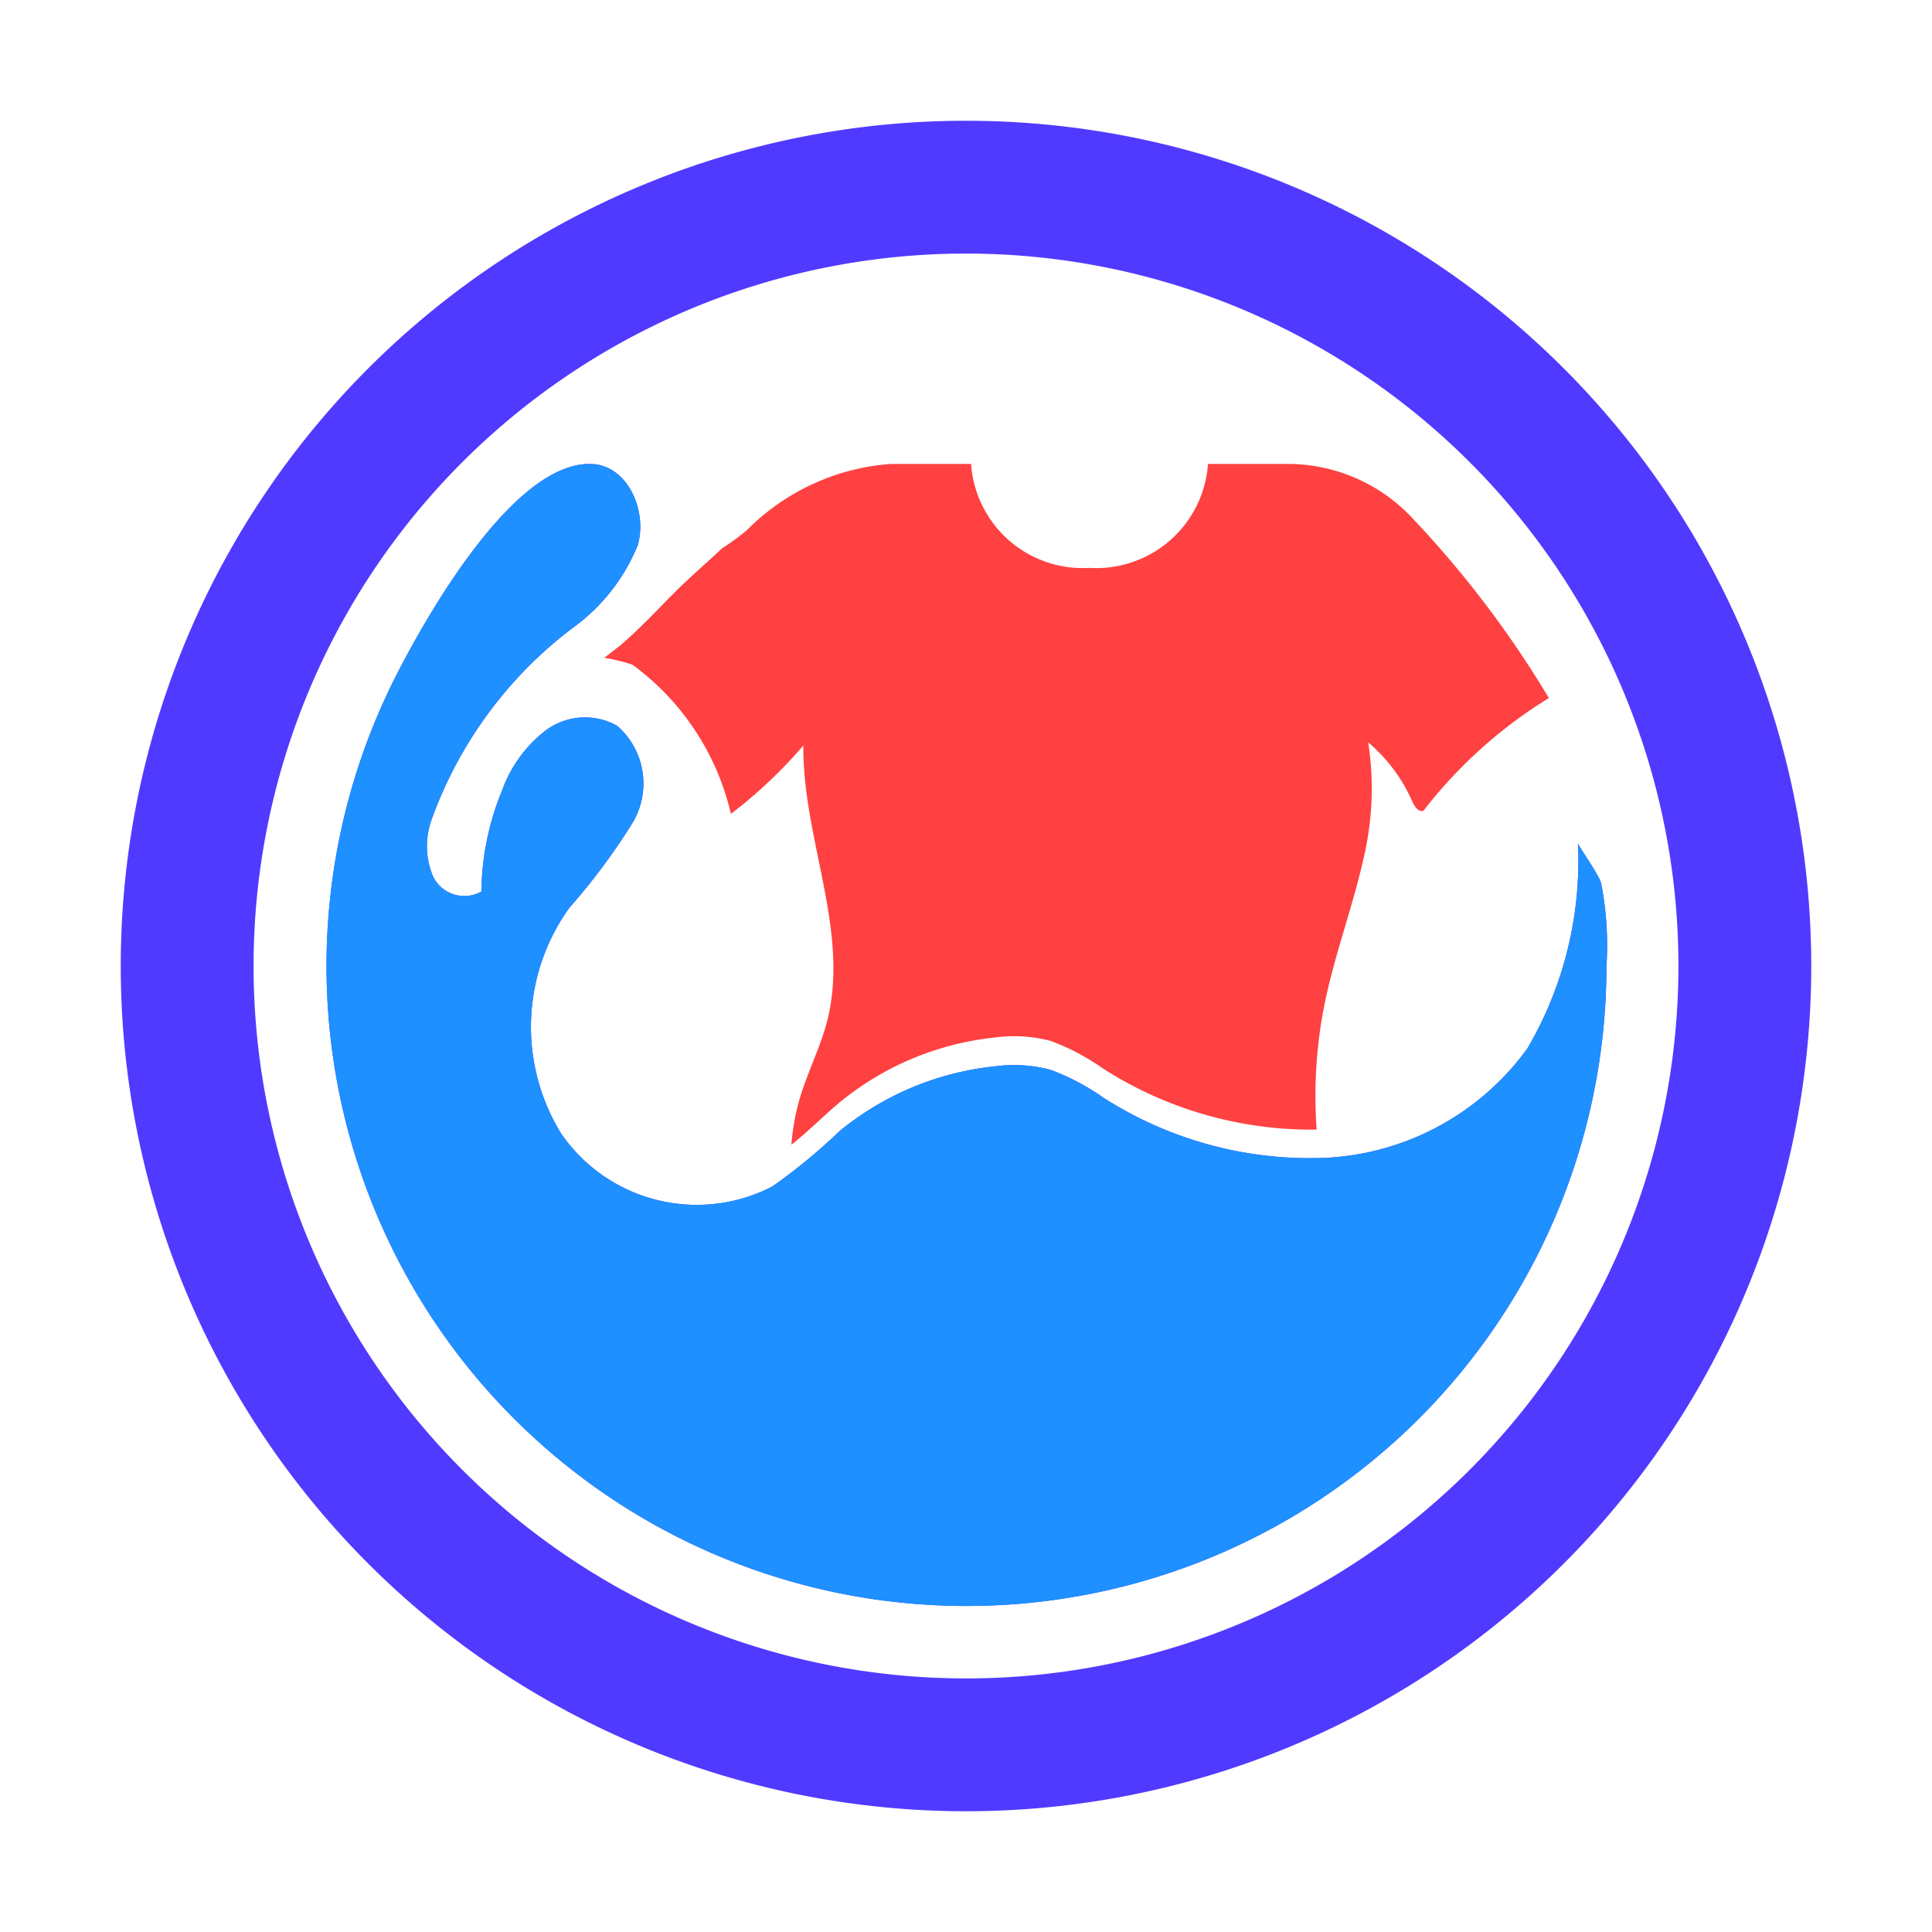
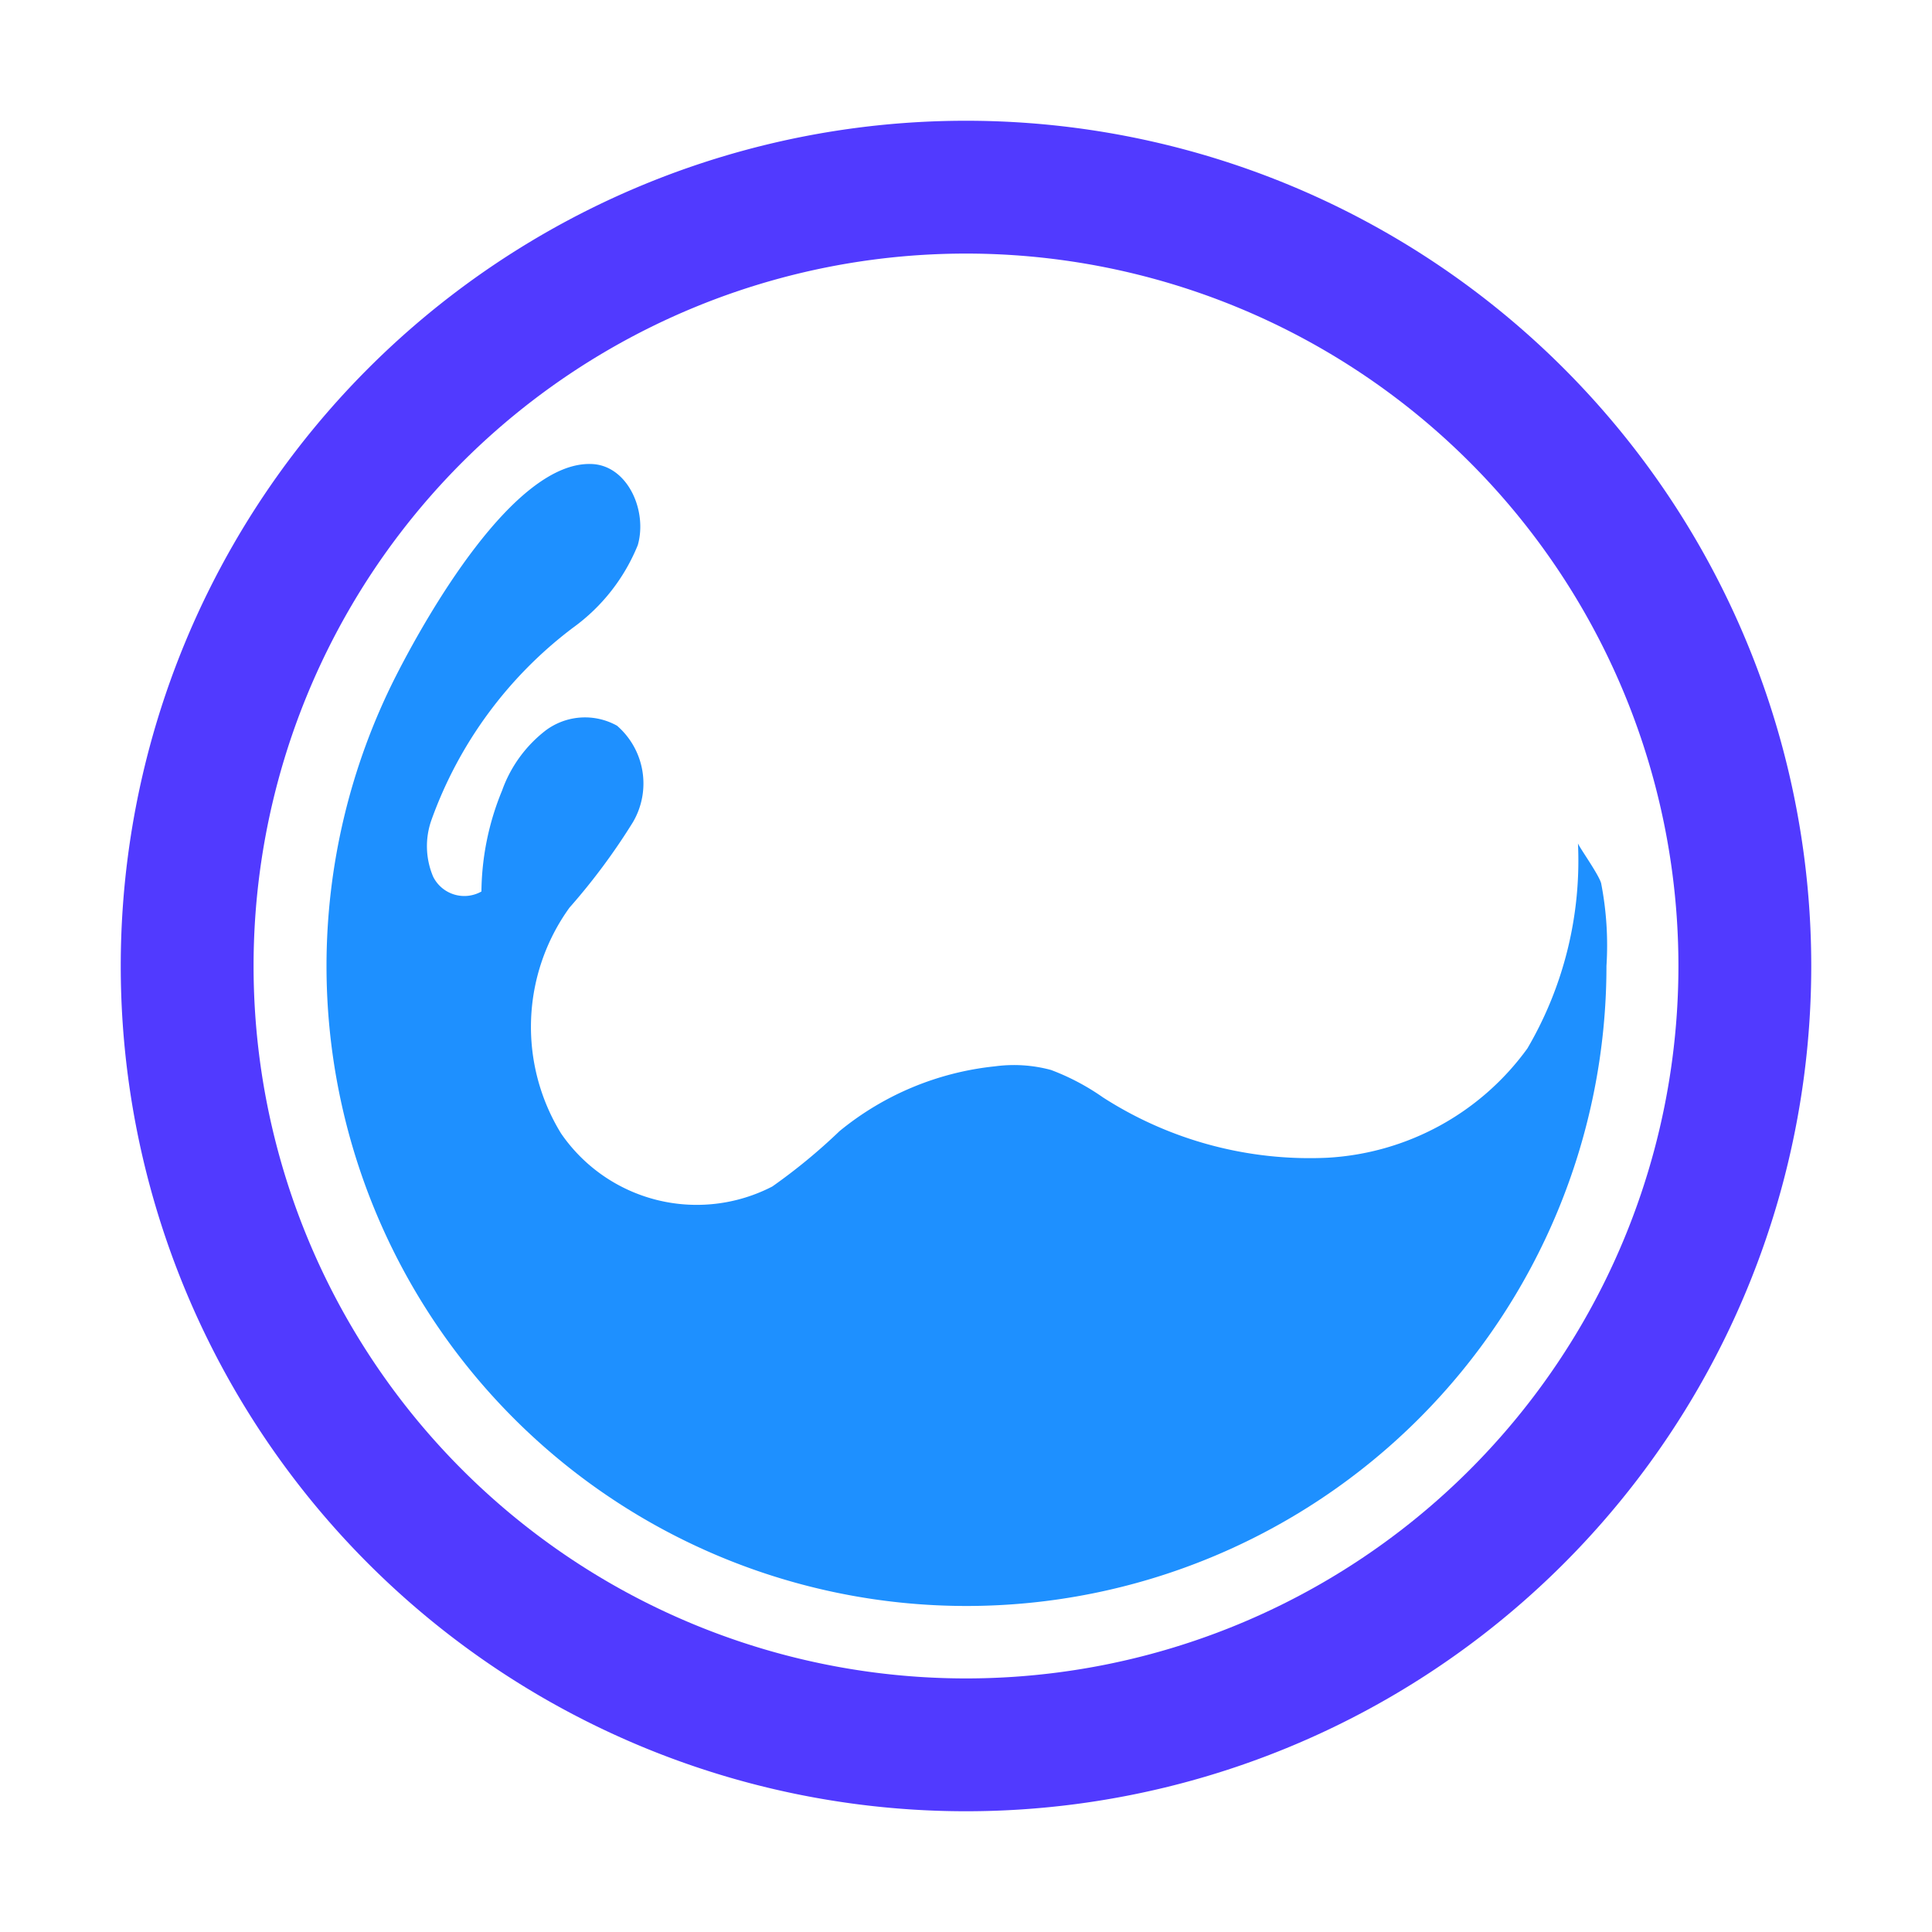
<svg xmlns="http://www.w3.org/2000/svg" width="16" height="16" viewBox="0 0 16 16">
  <g id="eLaundry_Favicon" transform="translate(484 2156)">
-     <rect id="Rectangle_1673" data-name="Rectangle 1673" width="16" height="16" transform="translate(-484 -2156)" fill="none" />
    <g id="Group_9740" data-name="Group 9740" transform="translate(-15 -5)">
      <g id="Group_9739" data-name="Group 9739" transform="translate(-468 -2150)">
        <path id="Path_3264" data-name="Path 3264" d="M-21.027-228.679a7,7,0,0,0-7,7,7,7,0,0,0,7,7,7,7,0,0,0,7-7A7,7,0,0,0-21.027-228.679Zm0,12.9a5.9,5.9,0,0,1-5.9-5.9,5.9,5.9,0,0,1,5.9-5.9,5.9,5.9,0,0,1,5.9,5.9A5.9,5.9,0,0,1-21.027-215.779Z" transform="translate(28.027 228.679)" fill="#513aff" />
-         <path id="Path_3265" data-name="Path 3265" d="M-2.877-200.179a5.3,5.3,0,0,1-5.3,5.3,5.3,5.3,0,0,1-5.3-5.3,5.31,5.31,0,0,1,.574-2.4c.244-.48.978-1.79,1.627-1.757.294.015.458.387.377.671a1.572,1.572,0,0,1-.539.686,3.454,3.454,0,0,0-1.17,1.591.647.647,0,0,0,.014.469.288.288,0,0,0,.4.123,2.242,2.242,0,0,1,.171-.836,1.089,1.089,0,0,1,.364-.5.545.545,0,0,1,.588-.037.633.633,0,0,1,.131.8,5.246,5.246,0,0,1-.525.707,1.687,1.687,0,0,0-.07,1.869,1.363,1.363,0,0,0,1.75.44,4.755,4.755,0,0,0,.556-.458,2.422,2.422,0,0,1,1.287-.537,1.177,1.177,0,0,1,.465.03,1.931,1.931,0,0,1,.43.227,3.165,3.165,0,0,0,1.857.5,2.195,2.195,0,0,0,1.658-.905,3.074,3.074,0,0,0,.419-1.7c0,.019.172.257.192.332A2.685,2.685,0,0,1-2.877-200.179Z" transform="translate(15.181 207.179)" fill="#513aff" />
        <path id="Path_3266" data-name="Path 3266" d="M-2.877-200.179a5.3,5.3,0,0,1-5.3,5.3,5.3,5.3,0,0,1-5.3-5.3,5.31,5.31,0,0,1,.574-2.4c.244-.48.978-1.79,1.627-1.757.294.015.458.387.377.671a1.572,1.572,0,0,1-.539.686,3.454,3.454,0,0,0-1.17,1.591.647.647,0,0,0,.014.469.288.288,0,0,0,.4.123,2.242,2.242,0,0,1,.171-.836,1.089,1.089,0,0,1,.364-.5.545.545,0,0,1,.588-.037.633.633,0,0,1,.131.8,5.246,5.246,0,0,1-.525.707,1.687,1.687,0,0,0-.07,1.869,1.363,1.363,0,0,0,1.75.44,4.755,4.755,0,0,0,.556-.458,2.422,2.422,0,0,1,1.287-.537,1.177,1.177,0,0,1,.465.03,1.931,1.931,0,0,1,.43.227,3.165,3.165,0,0,0,1.857.5,2.195,2.195,0,0,0,1.658-.905,3.074,3.074,0,0,0,.419-1.7c0,.019.172.257.192.332A2.685,2.685,0,0,1-2.877-200.179Z" transform="translate(15.181 207.179)" fill="#1e90ff" />
-         <path id="Path_3267" data-name="Path 3267" d="M6.289-202.731a1.425,1.425,0,0,1,.234.057,2.127,2.127,0,0,1,.815,1.235,3.918,3.918,0,0,0,.6-.566c-.008.772.39,1.543.195,2.29-.058.22-.165.425-.228.644a1.87,1.87,0,0,0-.066.372c.139-.109.265-.238.4-.351a2.422,2.422,0,0,1,1.287-.537,1.18,1.18,0,0,1,.465.03,1.93,1.93,0,0,1,.43.228,3.2,3.2,0,0,0,1.768.505,3.848,3.848,0,0,1,.028-.82c.071-.522.275-1,.379-1.512a2.5,2.5,0,0,0,.02-.875,1.362,1.362,0,0,1,.364.487c.018.042.052.094.094.079a3.869,3.869,0,0,1,1.038-.933,8.551,8.551,0,0,0-1.132-1.492,1.412,1.412,0,0,0-1.031-.447h-.66a.927.927,0,0,1-.981.861.927.927,0,0,1-.981-.861h-.66a1.866,1.866,0,0,0-1.2.552,1.967,1.967,0,0,1-.2.145c-.138.13-.278.249-.411.383s-.279.291-.433.422Z" transform="translate(-2.285 207.179)" fill="#ff4141" />
      </g>
    </g>
  </g>
</svg>